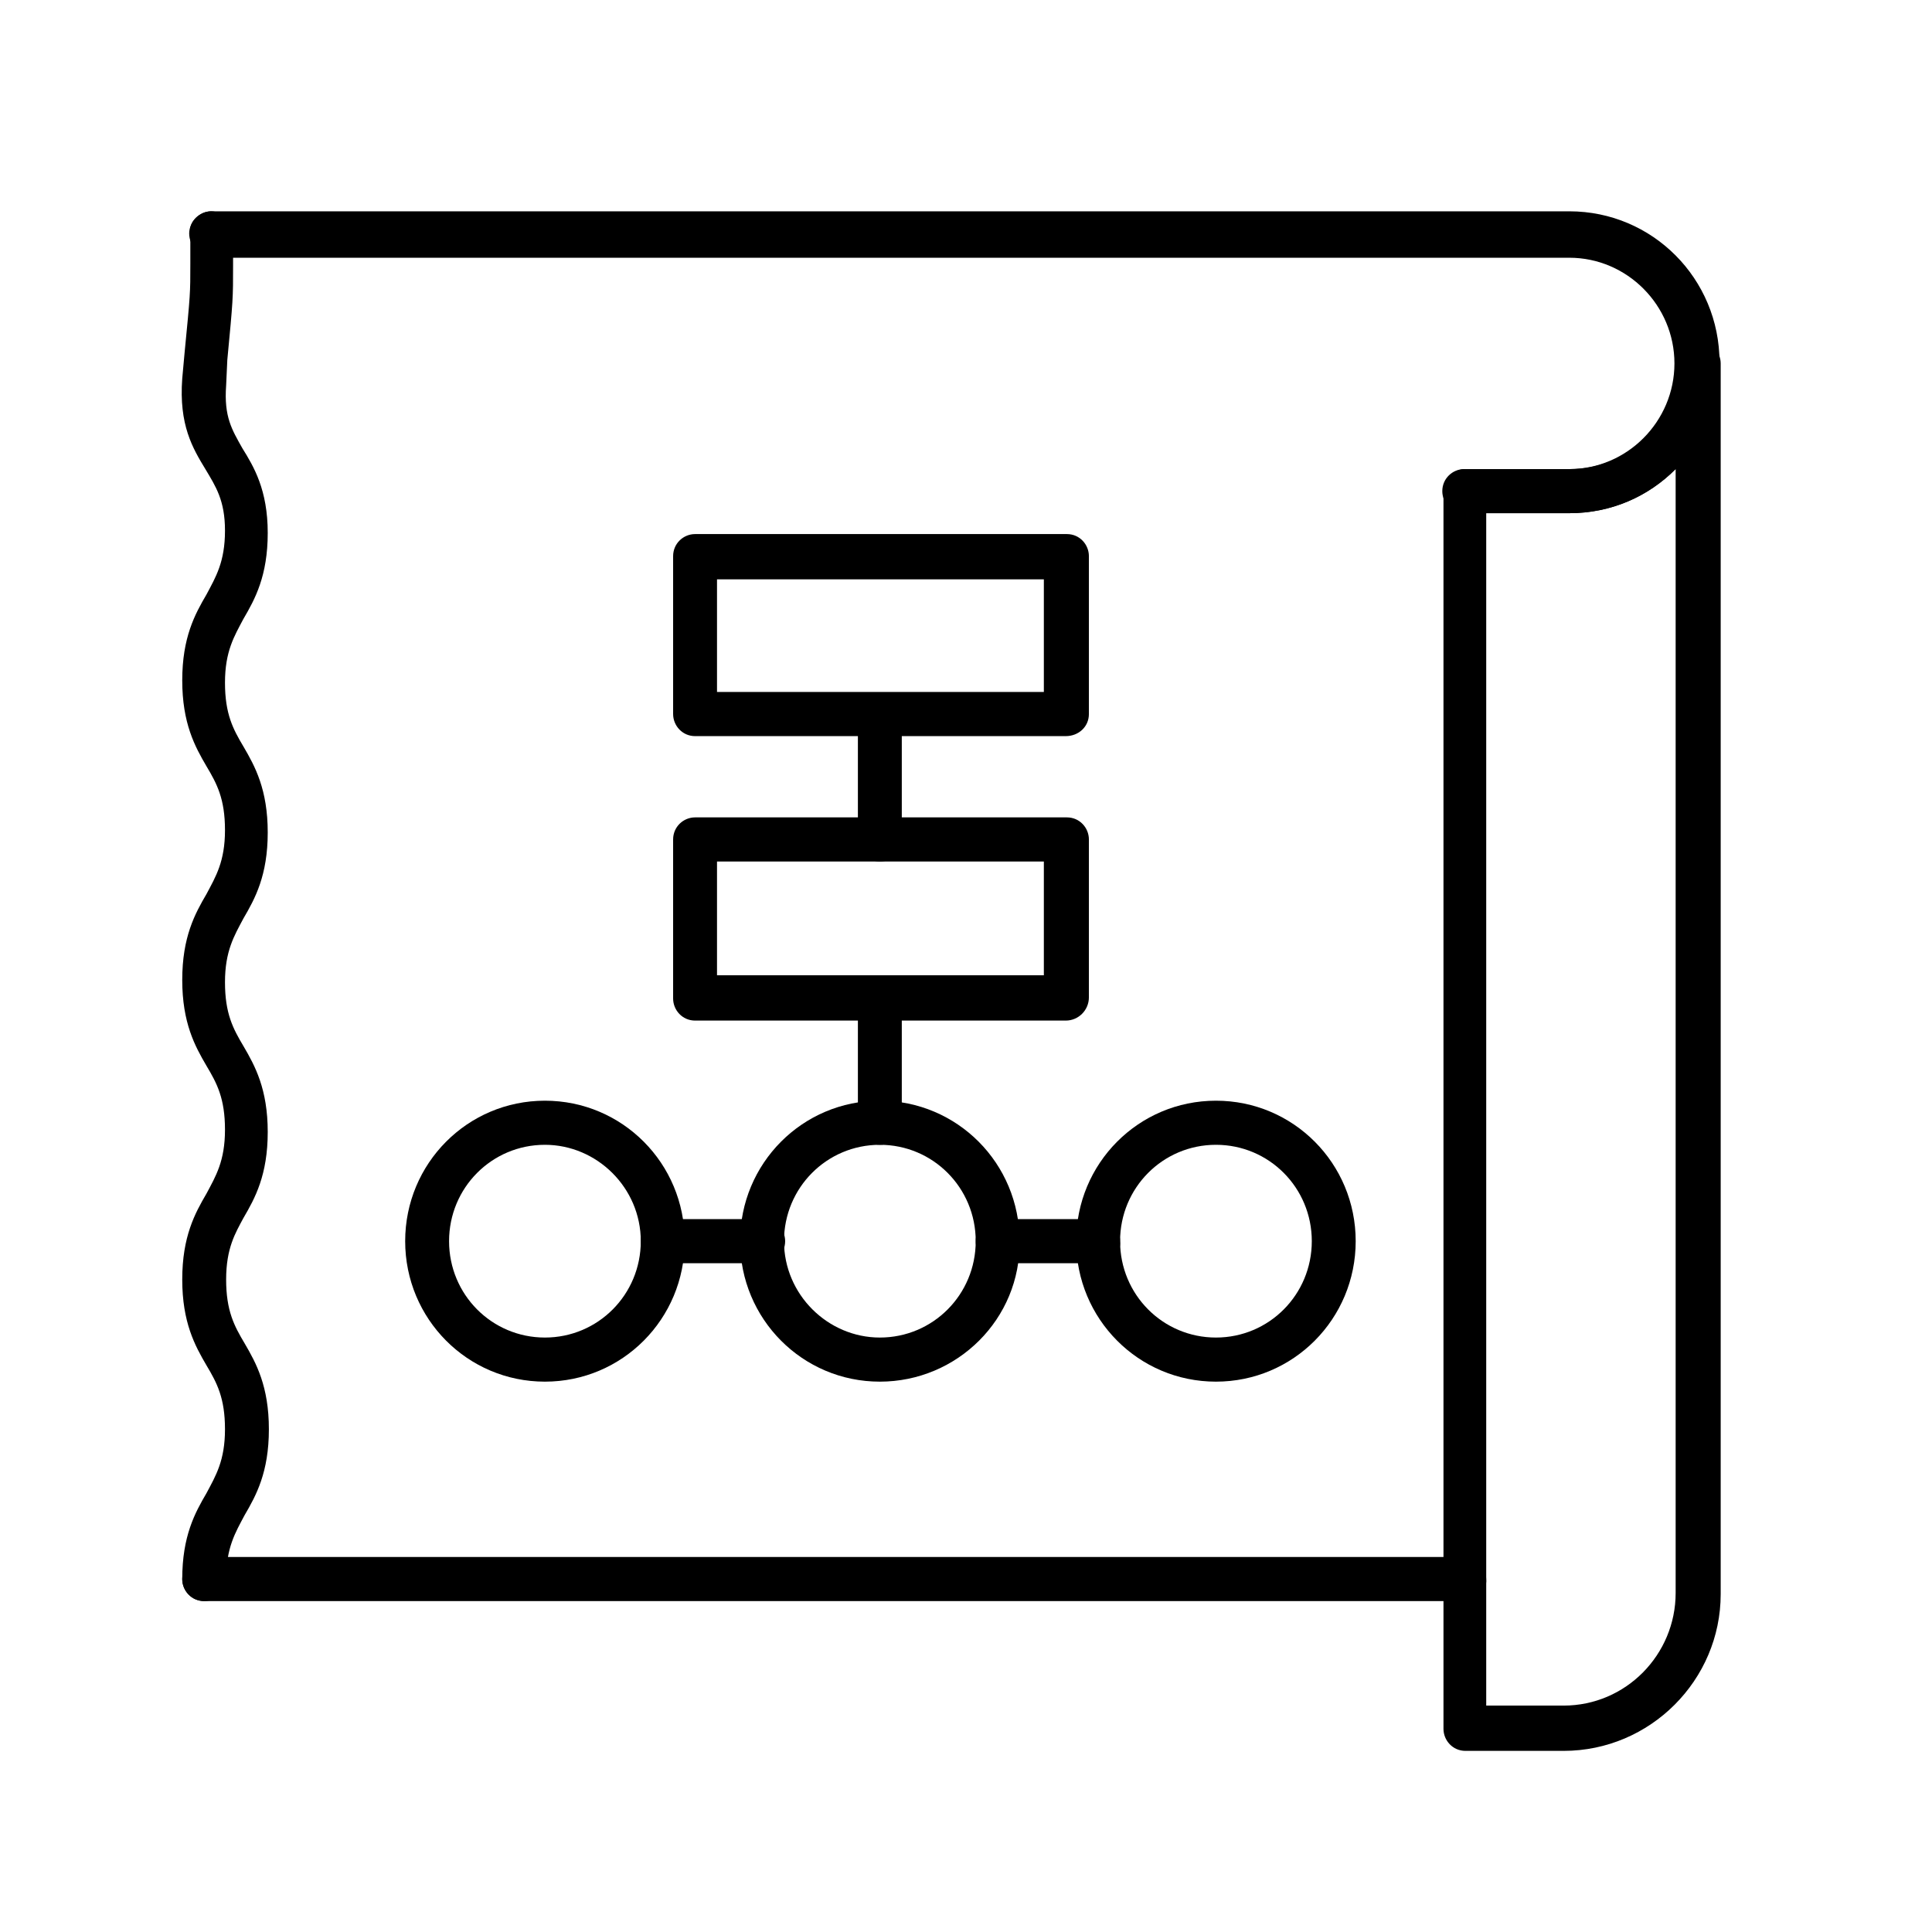
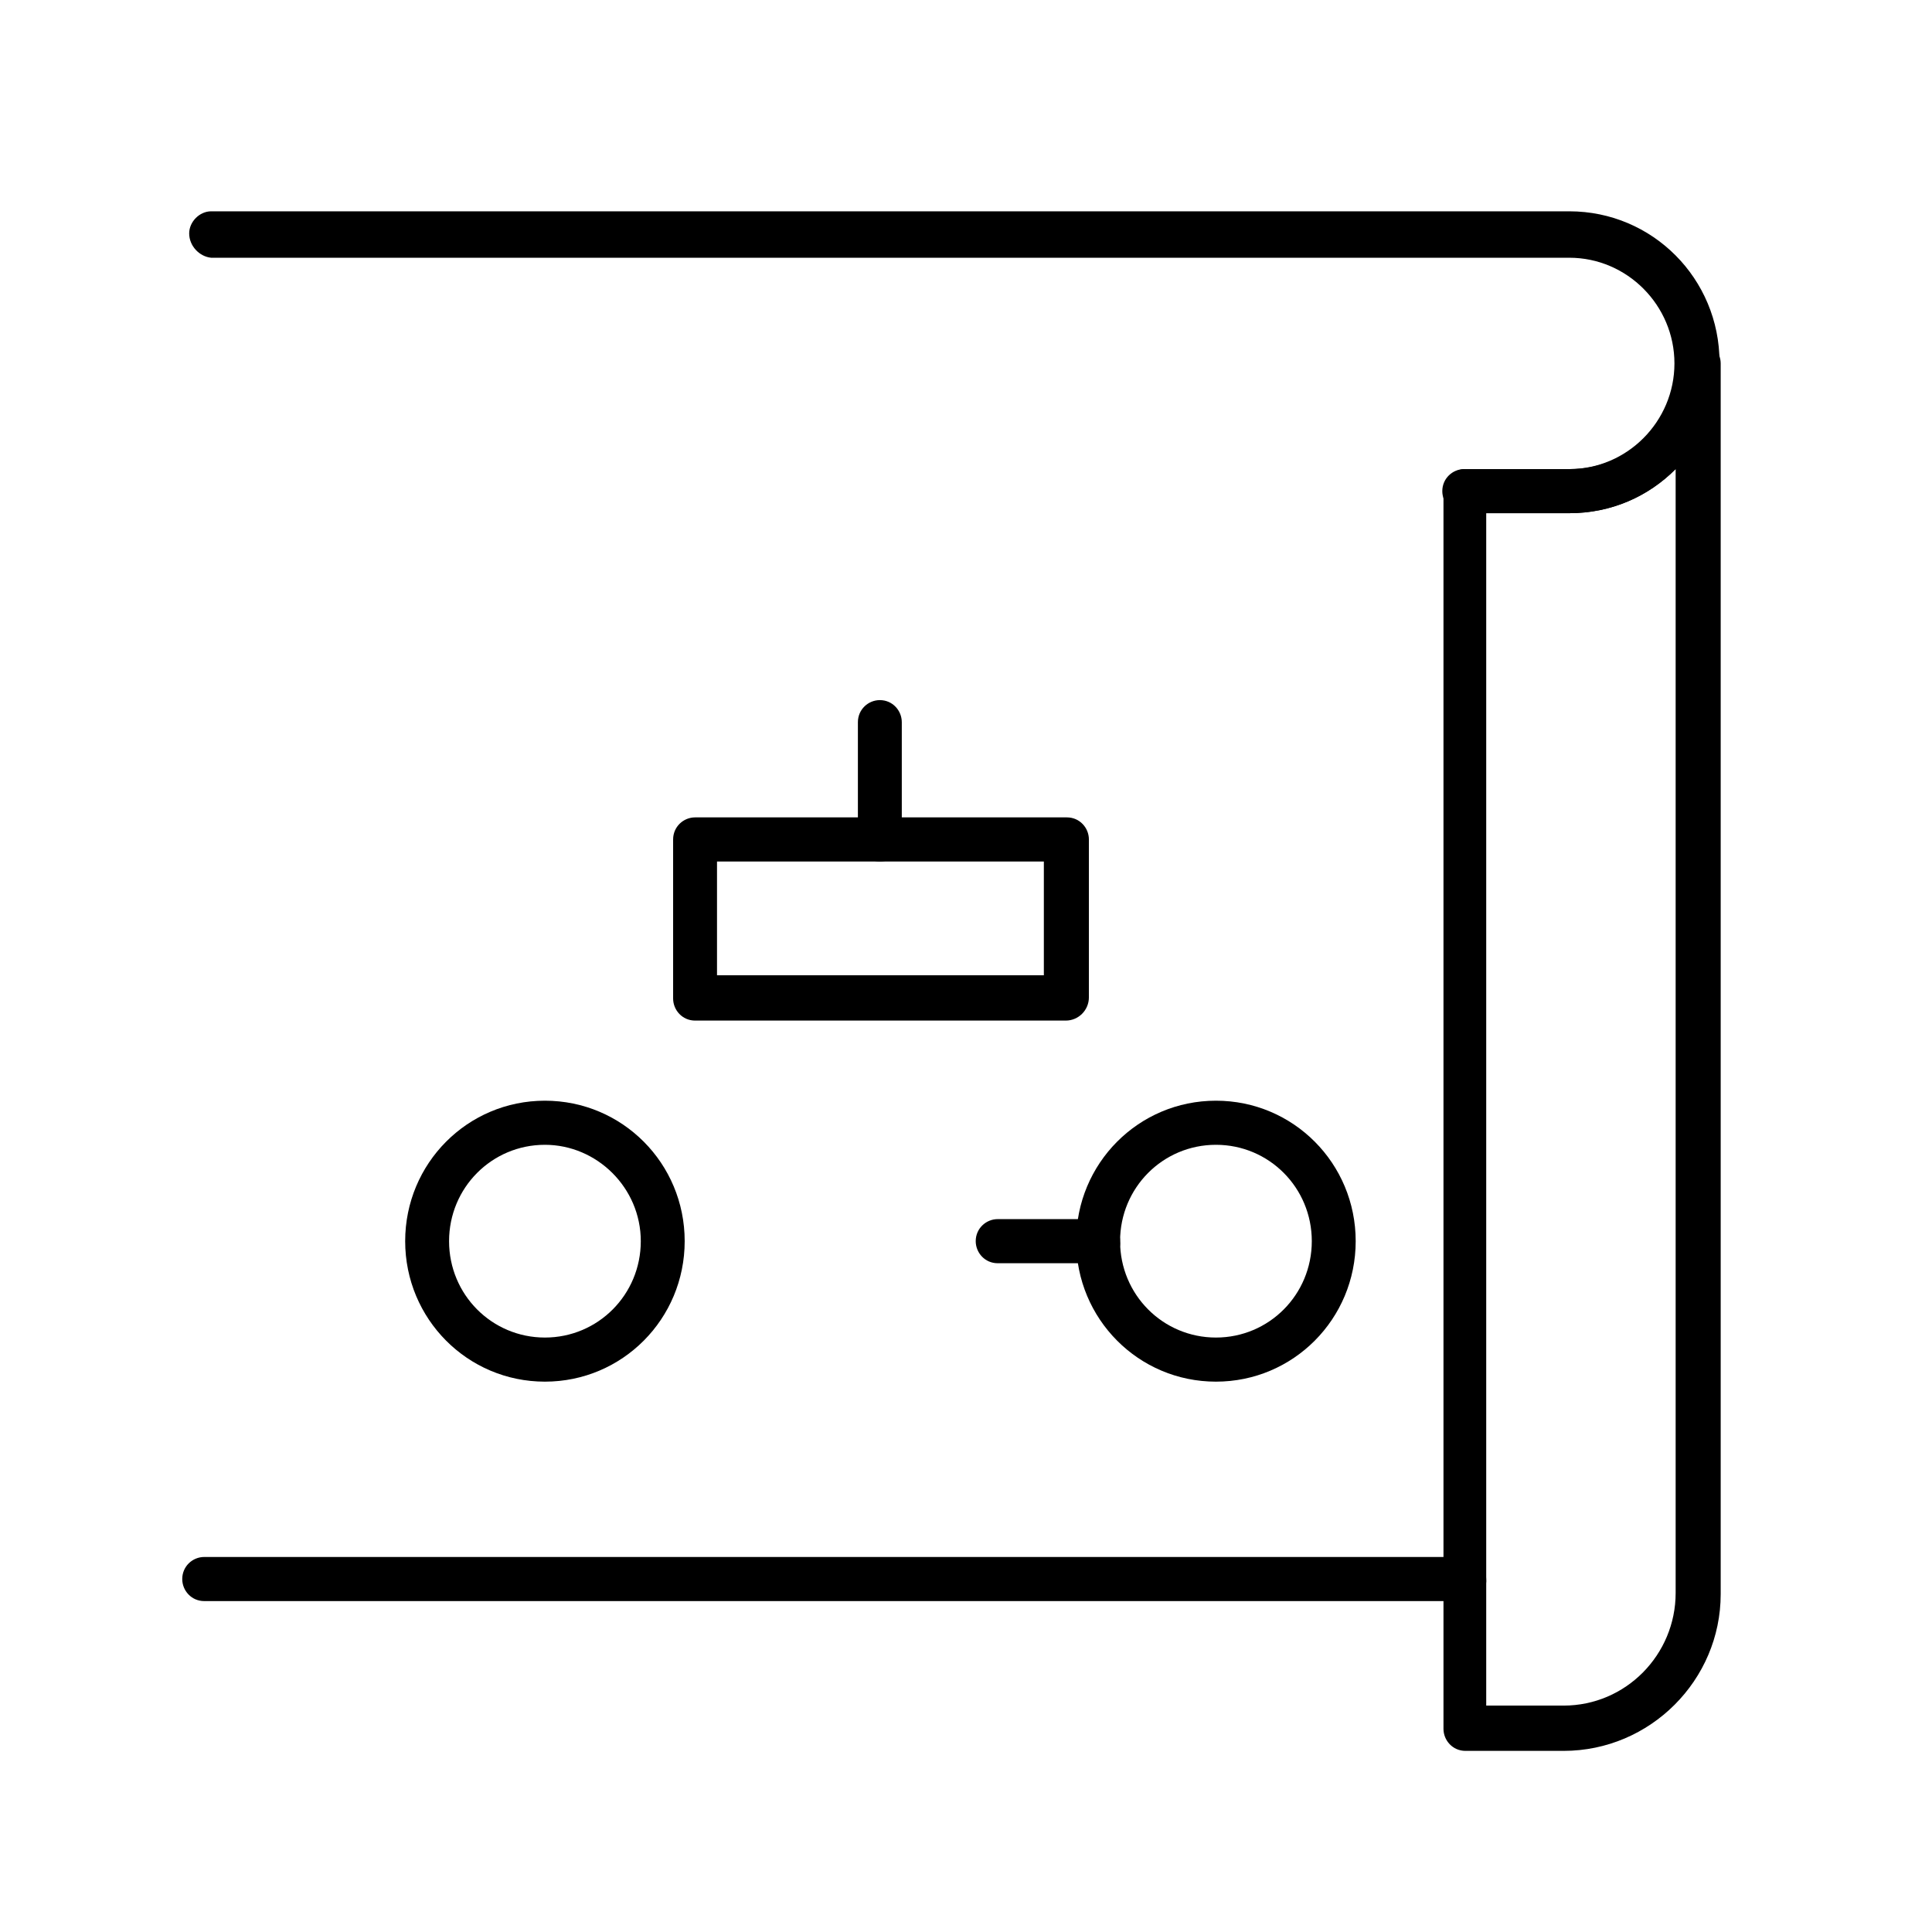
<svg xmlns="http://www.w3.org/2000/svg" width="64" height="64" viewBox="0 0 64 64" fill="none">
  <path d="M51.796 58H48.544C48.123 58 47.817 57.654 47.817 57.269V16.269C47.817 15.846 48.162 15.539 48.544 15.539H52.026C53.939 15.539 55.508 13.962 55.508 12.039C55.508 11.615 55.852 11.308 56.234 11.308H56.273C56.694 11.308 57 11.654 57 12.039V52.808C57 55.654 54.666 58 51.796 58ZM49.271 56.5H51.796C53.862 56.5 55.508 54.808 55.508 52.769V15.539C54.589 16.462 53.365 17 51.988 17H49.233V56.5H49.271Z" fill="#424144" style="fill:#424144;fill:color(display-p3 0.258 0.257 0.268);fill-opacity:1;" />
  <path d="M51.987 17H48.505C48.084 17 47.778 16.654 47.778 16.269C47.778 15.846 48.123 15.539 48.505 15.539H51.987C53.9 15.539 55.468 13.961 55.468 12.039C55.468 10.115 53.9 8.538 51.987 8.538H6.994C6.611 8.5 6.267 8.154 6.267 7.731C6.267 7.346 6.611 7 6.994 7H51.987C54.741 7 56.961 9.231 56.961 12C56.961 14.769 54.741 17 51.987 17Z" fill="#424144" style="fill:#424144;fill:color(display-p3 0.258 0.257 0.268);fill-opacity:1;" />
  <path d="M48.505 53.038H6.764C6.343 53.038 6.037 52.692 6.037 52.308C6.037 51.885 6.381 51.577 6.764 51.577H48.505C48.926 51.577 49.232 51.923 49.232 52.308C49.27 52.692 48.926 53.038 48.505 53.038Z" fill="#424144" style="fill:#424144;fill:color(display-p3 0.258 0.257 0.268);fill-opacity:1;" />
-   <path d="M6.764 53.038C6.343 53.038 6.037 52.692 6.037 52.308C6.037 50.885 6.458 50.115 6.841 49.462C7.147 48.885 7.453 48.385 7.453 47.346C7.453 46.308 7.185 45.808 6.841 45.231C6.458 44.577 6.037 43.808 6.037 42.385C6.037 40.962 6.458 40.192 6.841 39.538C7.147 38.962 7.453 38.462 7.453 37.423C7.453 36.385 7.185 35.885 6.841 35.308C6.458 34.654 6.037 33.885 6.037 32.462C6.037 31.038 6.458 30.269 6.841 29.615C7.147 29.038 7.453 28.538 7.453 27.5C7.453 26.462 7.185 25.962 6.841 25.385C6.458 24.731 6.037 23.962 6.037 22.538C6.037 21.115 6.458 20.346 6.841 19.692C7.147 19.115 7.453 18.615 7.453 17.577C7.453 16.577 7.147 16.115 6.803 15.539C6.382 14.846 5.923 14.077 6.037 12.539L6.114 11.692C6.305 9.731 6.305 9.731 6.305 8.731C6.305 8.462 6.305 8.115 6.305 7.654C6.267 7.346 6.611 7 6.994 7C7.377 7 7.721 7.346 7.721 7.731C7.721 8.192 7.721 8.538 7.721 8.808C7.721 9.885 7.721 9.923 7.53 11.923L7.491 12.769C7.415 13.808 7.683 14.231 8.027 14.846C8.41 15.461 8.869 16.231 8.869 17.654C8.869 19.077 8.448 19.846 8.065 20.5C7.759 21.077 7.453 21.577 7.453 22.615C7.453 23.654 7.721 24.154 8.065 24.731C8.448 25.385 8.869 26.154 8.869 27.577C8.869 29 8.448 29.769 8.065 30.423C7.759 31 7.453 31.5 7.453 32.538C7.453 33.577 7.721 34.077 8.065 34.654C8.448 35.308 8.869 36.077 8.869 37.5C8.869 38.923 8.448 39.692 8.065 40.346C7.797 40.846 7.491 41.346 7.491 42.385C7.491 43.423 7.759 43.923 8.103 44.5C8.486 45.154 8.907 45.923 8.907 47.346C8.907 48.769 8.486 49.538 8.103 50.192C7.797 50.769 7.491 51.269 7.491 52.308C7.491 52.692 7.185 53.038 6.764 53.038Z" fill="#424144" style="fill:#424144;fill:color(display-p3 0.258 0.257 0.268);fill-opacity:1;" />
  <path d="M35.306 33.808H23.025C22.604 33.808 22.298 33.462 22.298 33.077V27.808C22.298 27.385 22.642 27.077 23.025 27.077H35.344C35.765 27.077 36.071 27.423 36.071 27.808V33.039C36.071 33.462 35.727 33.808 35.306 33.808ZM23.752 32.308H34.579V28.539H23.752V32.308Z" fill="#1D4BEC" style="fill:#1D4BEC;fill:color(display-p3 0.114 0.292 0.925);fill-opacity:1;" />
  <path d="M18.051 45.769C15.488 45.769 13.422 43.692 13.422 41.115C13.422 38.538 15.488 36.462 18.051 36.462C20.615 36.462 22.681 38.538 22.681 41.115C22.681 43.692 20.615 45.769 18.051 45.769ZM18.051 37.923C16.291 37.923 14.876 39.346 14.876 41.115C14.876 42.885 16.291 44.308 18.051 44.308C19.811 44.308 21.227 42.885 21.227 41.115C21.227 39.346 19.773 37.923 18.051 37.923Z" fill="#1D4BEC" style="fill:#1D4BEC;fill:color(display-p3 0.114 0.292 0.925);fill-opacity:1;" />
-   <path d="M29.146 45.769C26.583 45.769 24.517 43.692 24.517 41.115C24.517 38.538 26.583 36.462 29.146 36.462C31.709 36.462 33.775 38.538 33.775 41.115C33.814 43.692 31.709 45.769 29.146 45.769ZM29.146 37.923C27.386 37.923 25.971 39.346 25.971 41.115C25.971 42.885 27.424 44.308 29.146 44.308C30.906 44.308 32.322 42.885 32.322 41.115C32.322 39.346 30.906 37.923 29.146 37.923Z" fill="#1D4BEC" style="fill:#1D4BEC;fill:color(display-p3 0.114 0.292 0.925);fill-opacity:1;" />
  <path d="M40.28 45.769C37.716 45.769 35.65 43.692 35.65 41.115C35.65 38.538 37.716 36.462 40.28 36.462C42.843 36.462 44.909 38.538 44.909 41.115C44.909 43.692 42.843 45.769 40.28 45.769ZM40.28 37.923C38.52 37.923 37.104 39.346 37.104 41.115C37.104 42.885 38.52 44.308 40.28 44.308C42.04 44.308 43.455 42.885 43.455 41.115C43.455 39.346 42.04 37.923 40.28 37.923Z" fill="#1D4BEC" style="fill:#1D4BEC;fill:color(display-p3 0.114 0.292 0.925);fill-opacity:1;" />
-   <path d="M29.146 37.923C28.725 37.923 28.419 37.577 28.419 37.192V33.308C28.419 32.885 28.763 32.577 29.146 32.577C29.567 32.577 29.873 32.923 29.873 33.308V37.192C29.911 37.615 29.567 37.923 29.146 37.923Z" fill="#1D4BEC" style="fill:#1D4BEC;fill:color(display-p3 0.114 0.292 0.925);fill-opacity:1;" />
-   <path d="M35.306 24.385H23.025C22.604 24.385 22.298 24.038 22.298 23.654V18.423C22.298 18 22.642 17.692 23.025 17.692H35.344C35.765 17.692 36.071 18.038 36.071 18.423V23.654C36.071 24.077 35.727 24.385 35.306 24.385ZM23.752 22.923H34.579V19.192H23.752V22.923Z" fill="#1D4BEC" style="fill:#1D4BEC;fill:color(display-p3 0.114 0.292 0.925);fill-opacity:1;" />
  <path d="M29.146 28.538C28.725 28.538 28.419 28.192 28.419 27.808V23.923C28.419 23.5 28.763 23.192 29.146 23.192C29.567 23.192 29.873 23.538 29.873 23.923V27.808C29.911 28.231 29.567 28.538 29.146 28.538Z" fill="#1D4BEC" style="fill:#1D4BEC;fill:color(display-p3 0.114 0.292 0.925);fill-opacity:1;" />
-   <path d="M25.282 41.846H21.953C21.533 41.846 21.227 41.5 21.227 41.115C21.227 40.692 21.571 40.385 21.953 40.385H25.282C25.703 40.385 26.009 40.731 26.009 41.115C26.009 41.538 25.665 41.846 25.282 41.846Z" fill="#1D4BEC" style="fill:#1D4BEC;fill:color(display-p3 0.114 0.292 0.925);fill-opacity:1;" />
  <path d="M36.378 41.846H33.049C32.628 41.846 32.322 41.5 32.322 41.115C32.322 40.692 32.667 40.385 33.049 40.385H36.378C36.799 40.385 37.105 40.731 37.105 41.115C37.143 41.538 36.799 41.846 36.378 41.846Z" fill="#1D4BEC" style="fill:#1D4BEC;fill:color(display-p3 0.114 0.292 0.925);fill-opacity:1;" />
</svg>